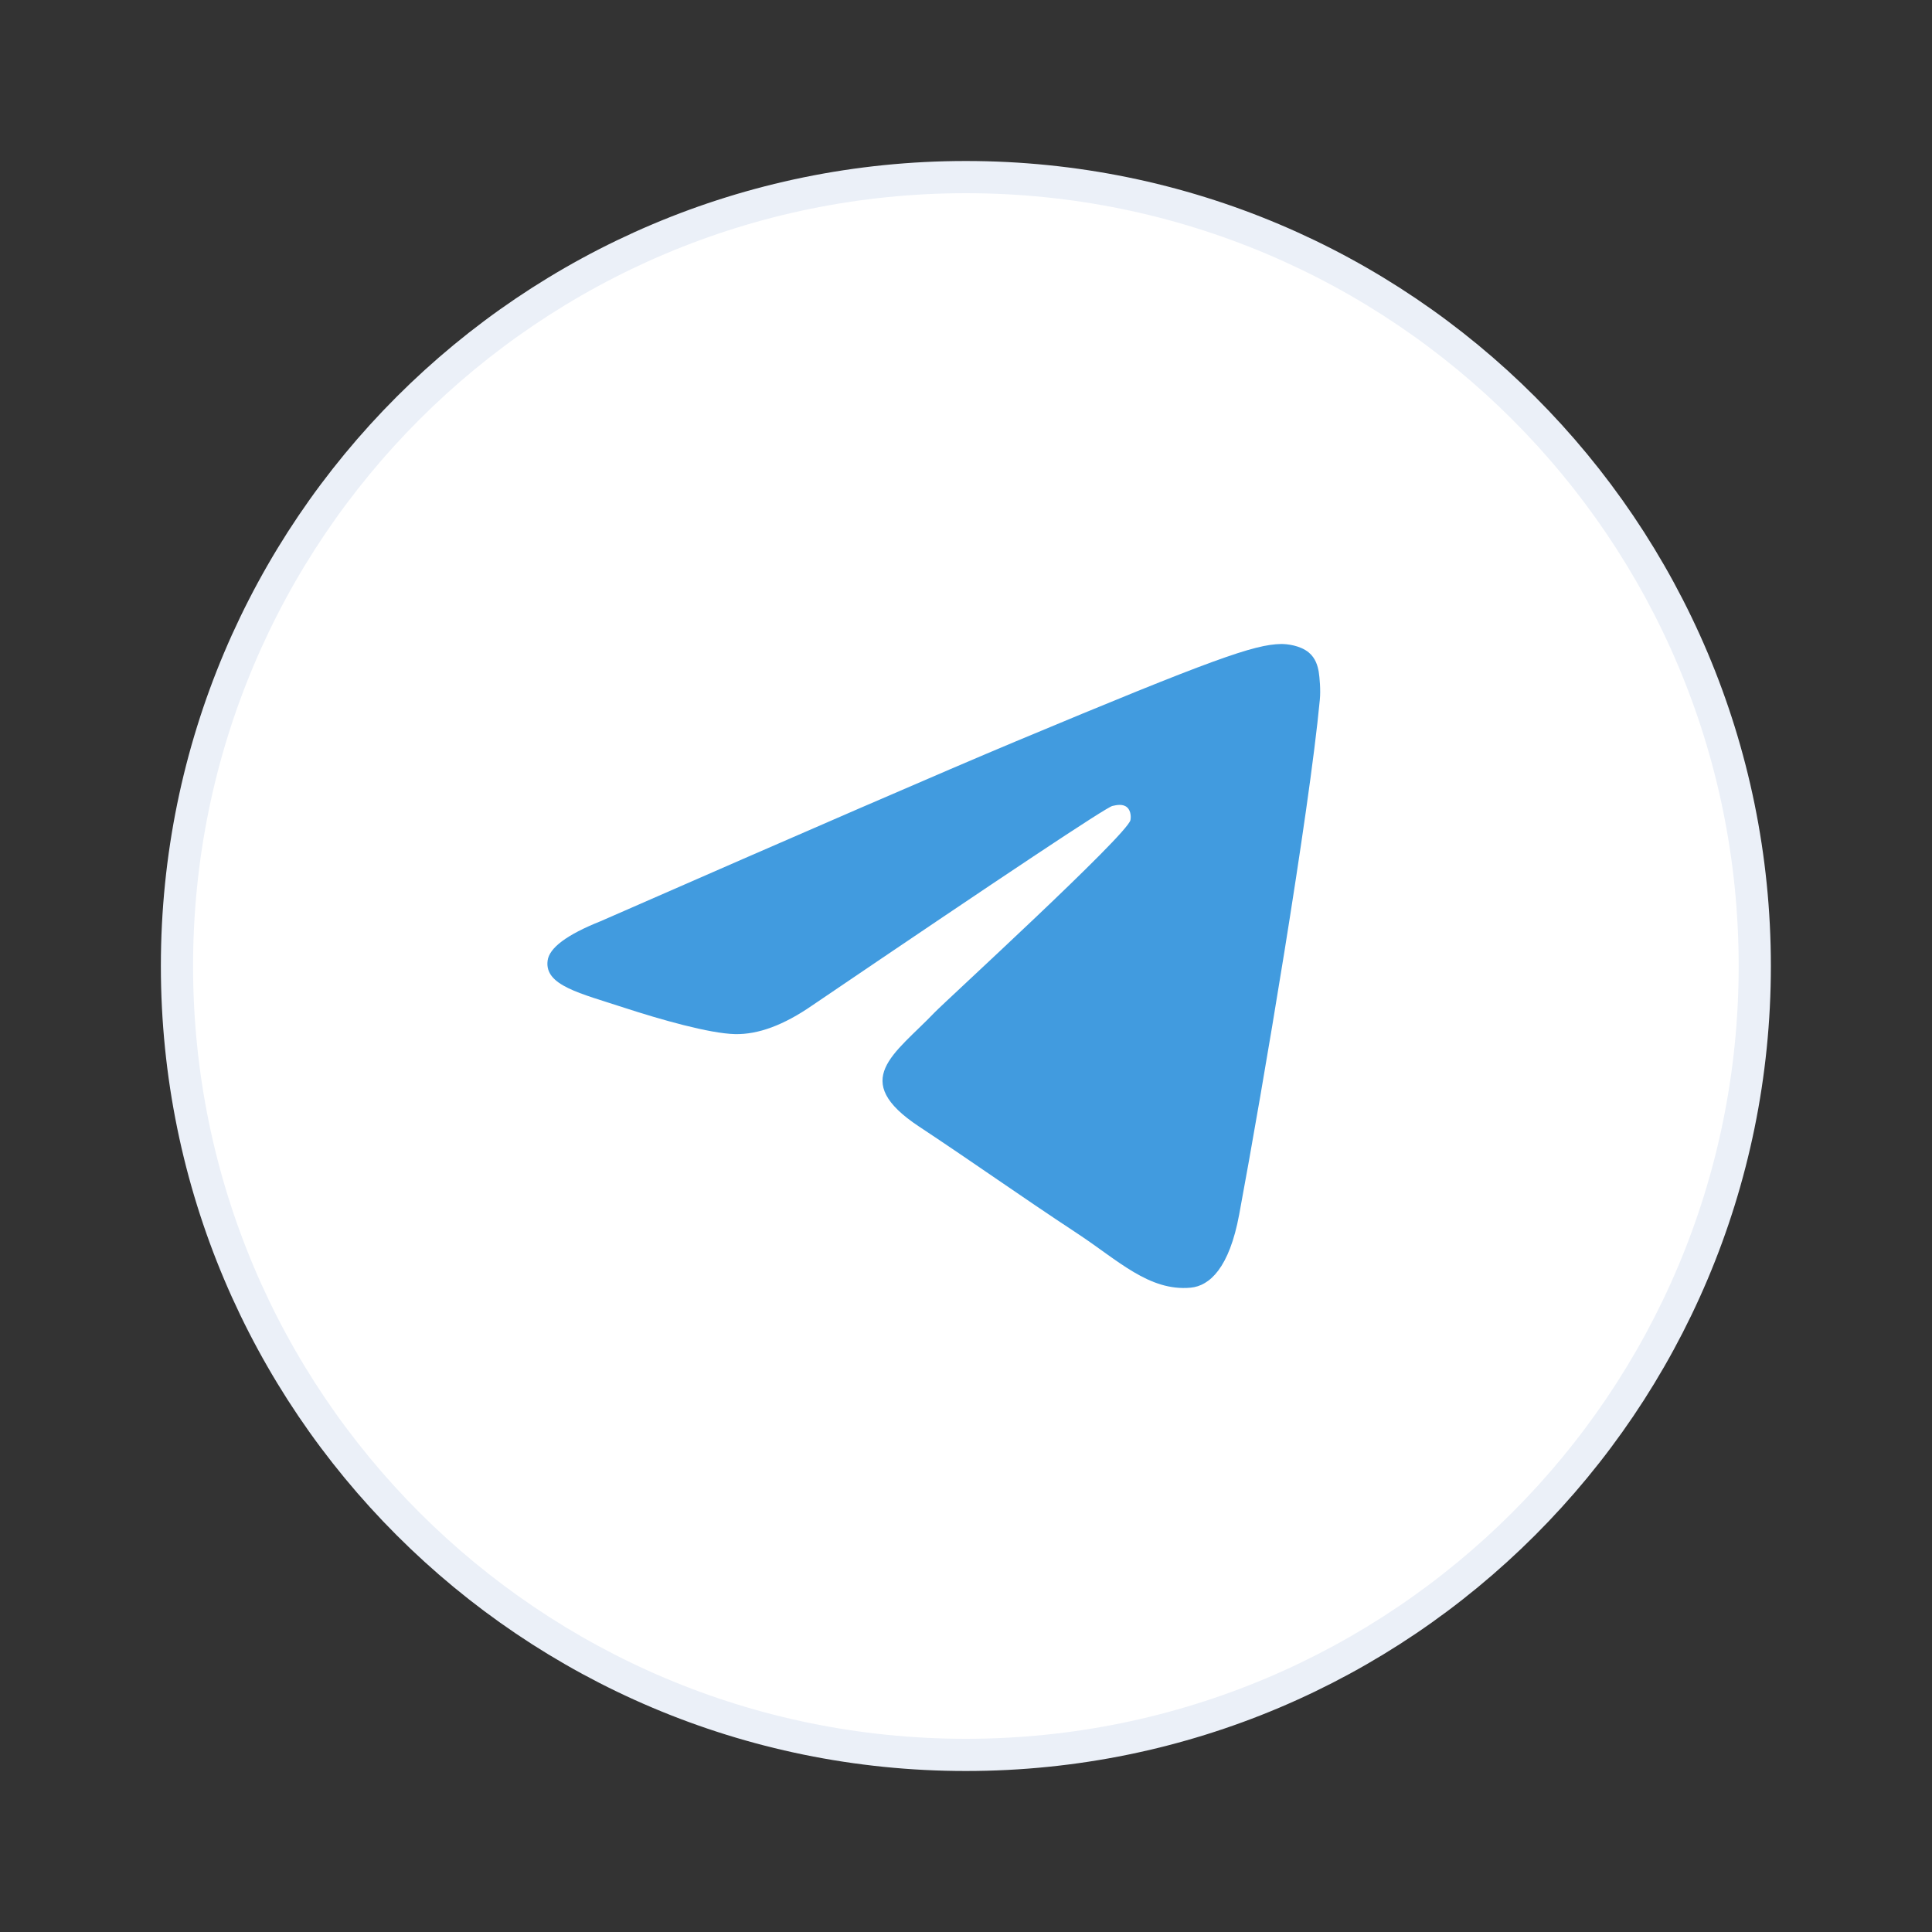
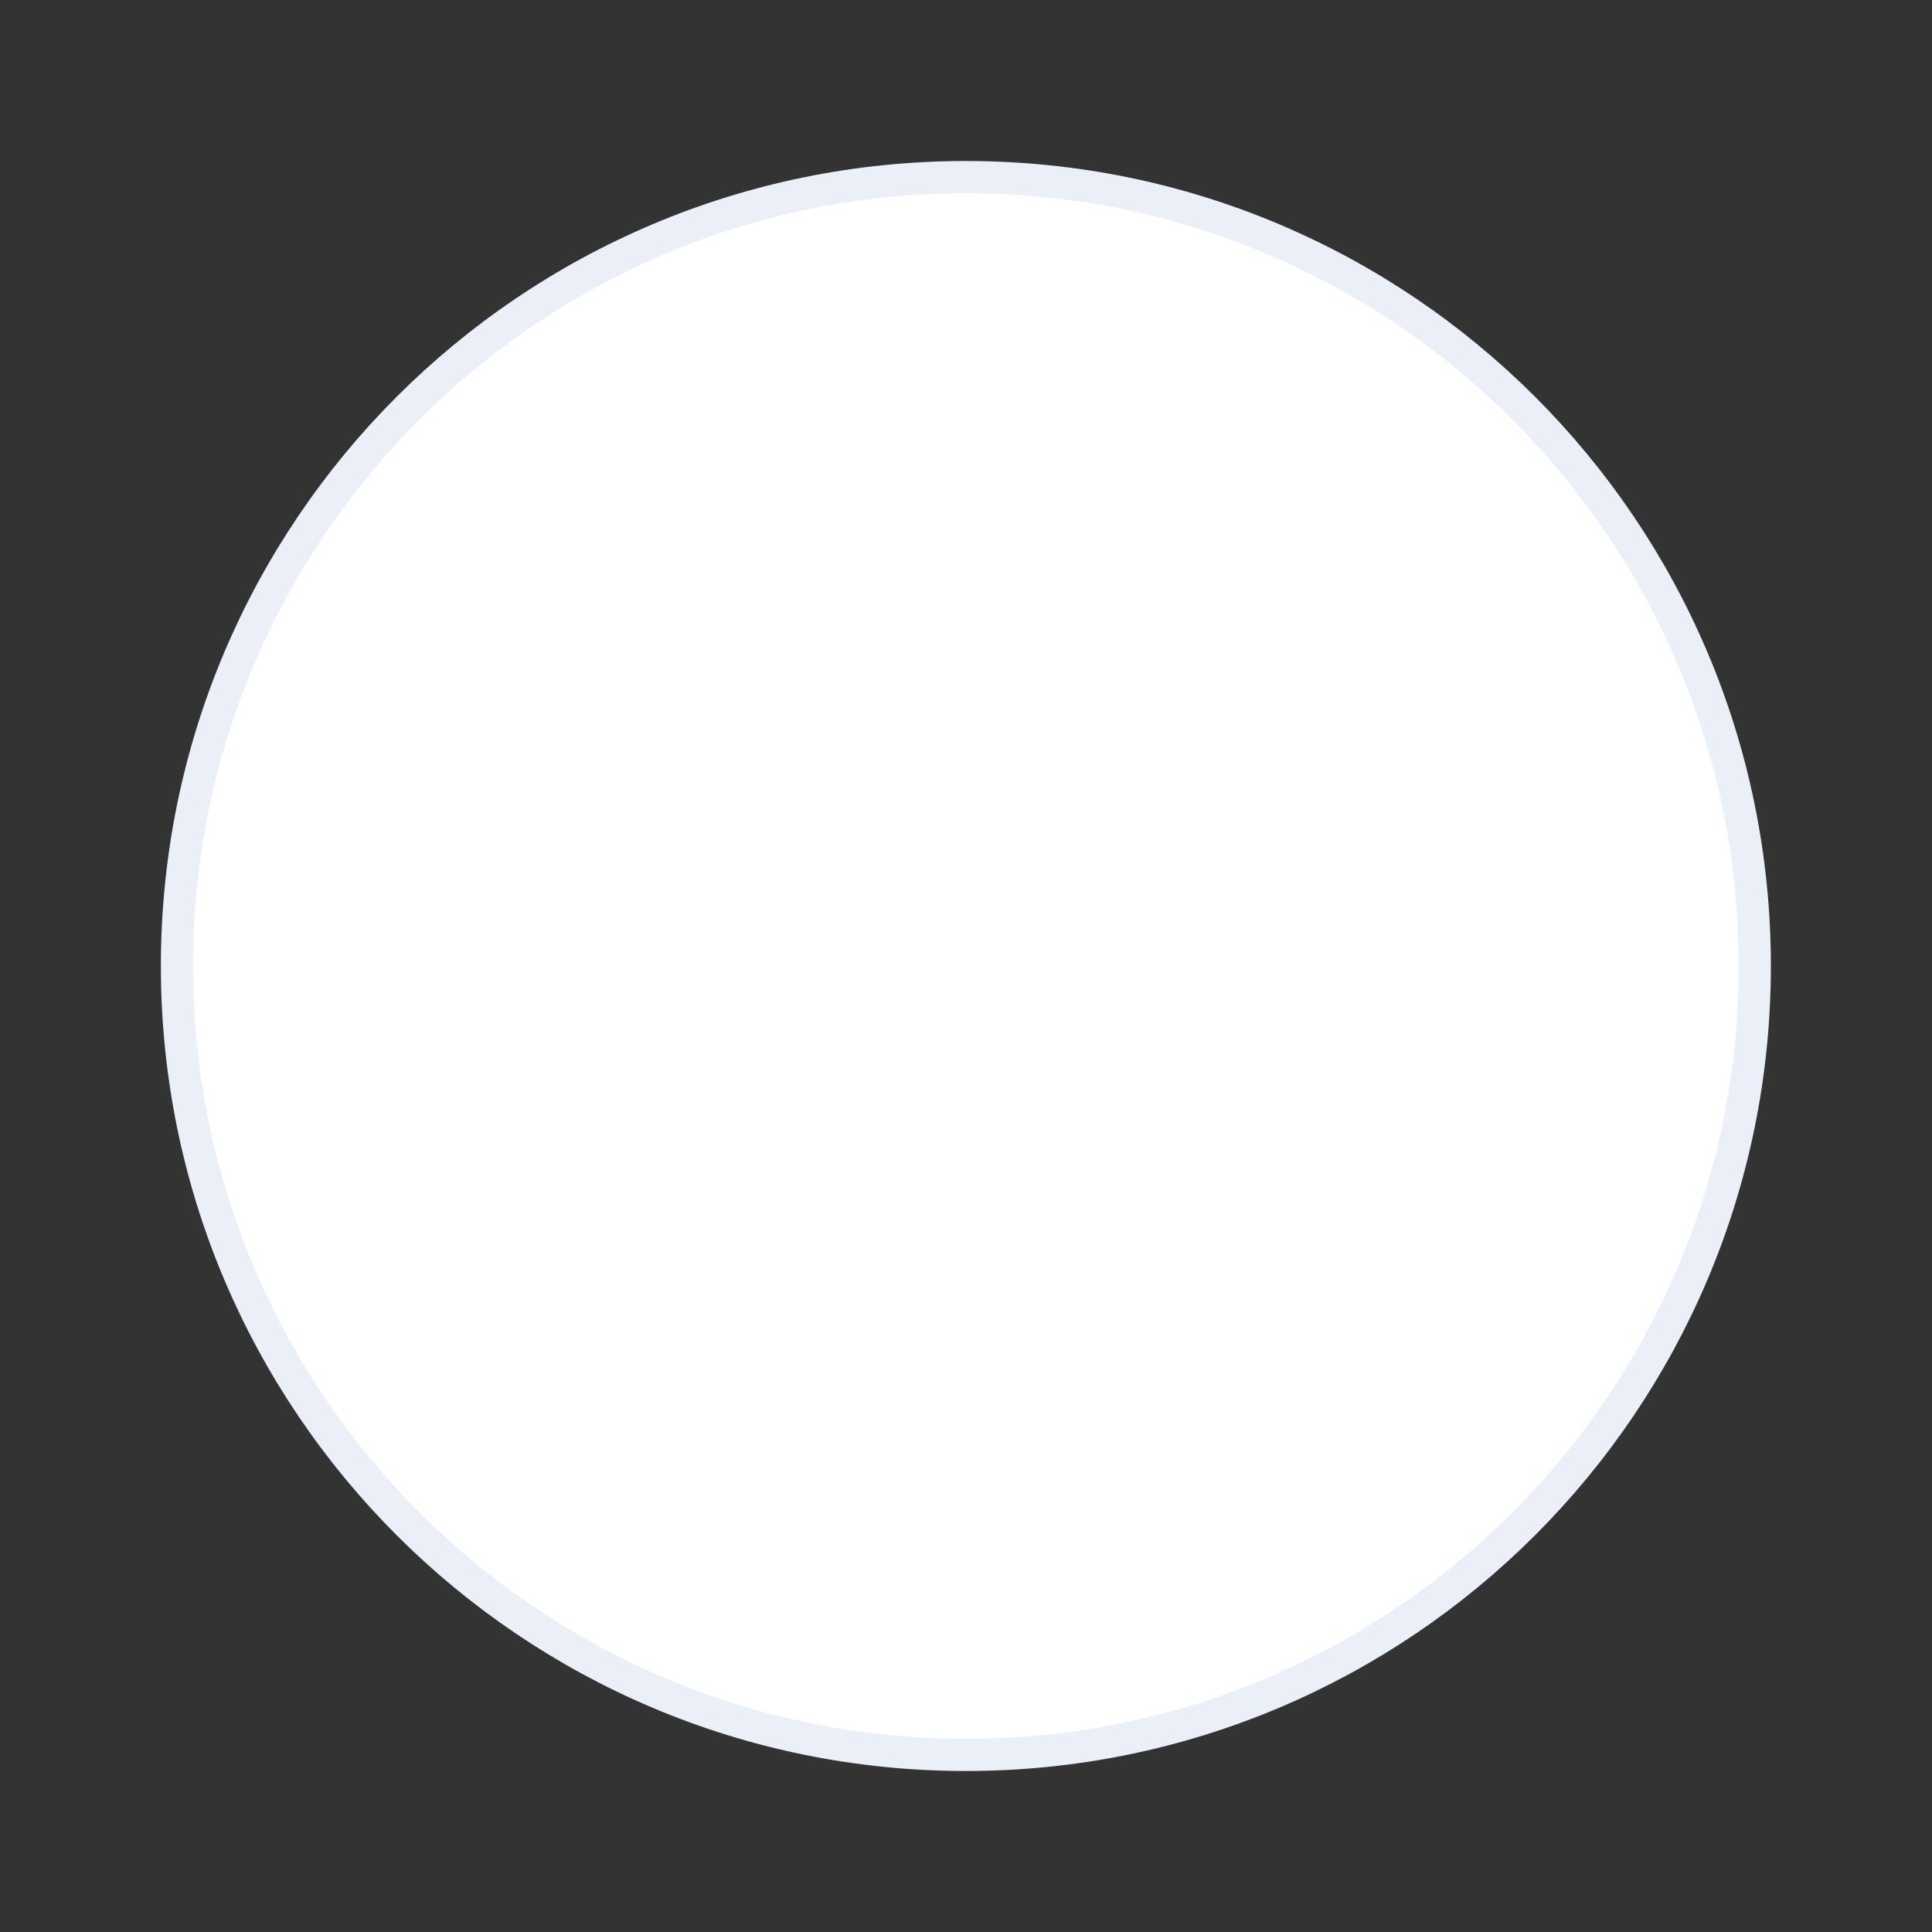
<svg xmlns="http://www.w3.org/2000/svg" width="60" height="60" viewBox="0 0 60 60" fill="none">
  <rect x="0" y="0" width="60" height="60" fill="#333333" stroke="none" />
-   <path d="M29.996 5.5C43.527 5.5 54.496 16.469 54.496 30C54.496 43.531 43.527 54.5 29.996 54.5C16.465 54.5 5.496 43.531 5.496 30C5.496 16.469 16.465 5.5 29.996 5.5Z" fill="white" stroke="#EBF0F8" />
-   <path d="M18.65 28.61C25.093 25.788 29.389 23.927 31.537 23.028C37.677 20.461 38.951 20.015 39.783 20C39.966 19.997 40.374 20.043 40.64 20.259C40.861 20.441 40.923 20.688 40.954 20.861C40.981 21.034 41.019 21.428 40.988 21.735C40.657 25.249 39.217 33.776 38.485 37.712C38.178 39.377 37.566 39.936 36.976 39.99C35.691 40.109 34.717 39.137 33.474 38.318C31.53 37.036 30.432 36.238 28.543 34.987C26.361 33.541 27.776 32.746 29.02 31.448C29.344 31.108 35.001 25.936 35.108 25.467C35.121 25.408 35.135 25.189 35.004 25.074C34.876 24.959 34.686 24.998 34.548 25.029C34.351 25.074 31.247 27.139 25.224 31.225C24.344 31.834 23.546 32.131 22.828 32.115C22.041 32.098 20.521 31.666 19.392 31.298C18.011 30.845 16.909 30.606 17.006 29.838C17.054 29.438 17.603 29.028 18.65 28.61Z" fill="#419BDF" />
+   <path d="M29.996 5.5C43.527 5.5 54.496 16.469 54.496 30C54.496 43.531 43.527 54.5 29.996 54.5C16.465 54.5 5.496 43.531 5.496 30C5.496 16.469 16.465 5.5 29.996 5.5" fill="white" stroke="#EBF0F8" />
</svg>